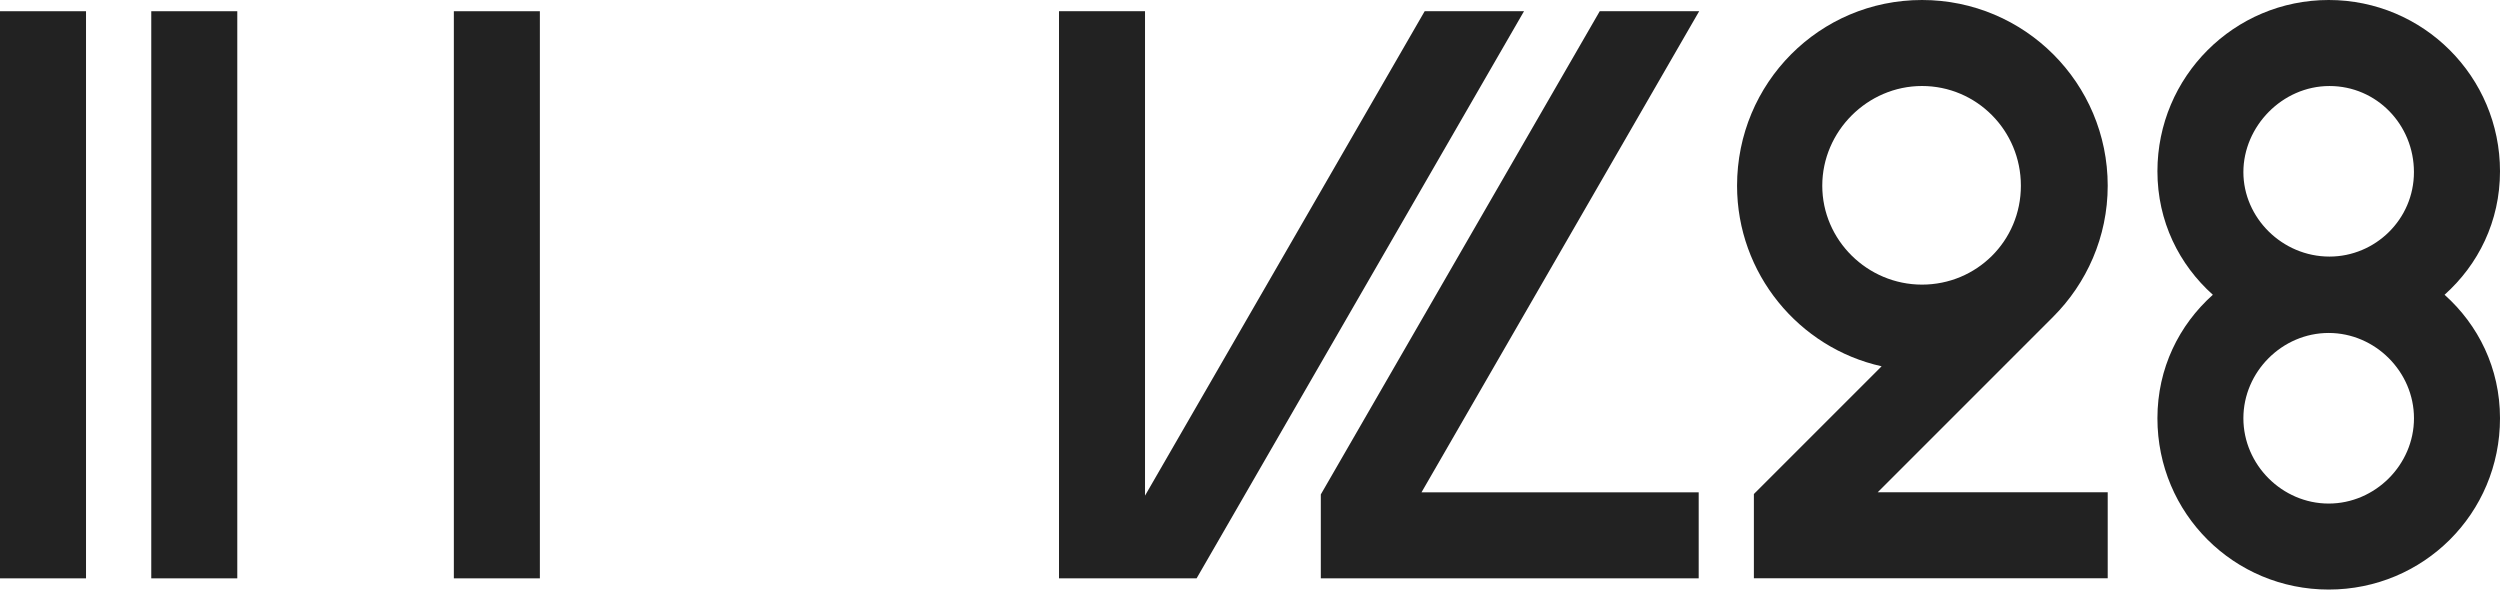
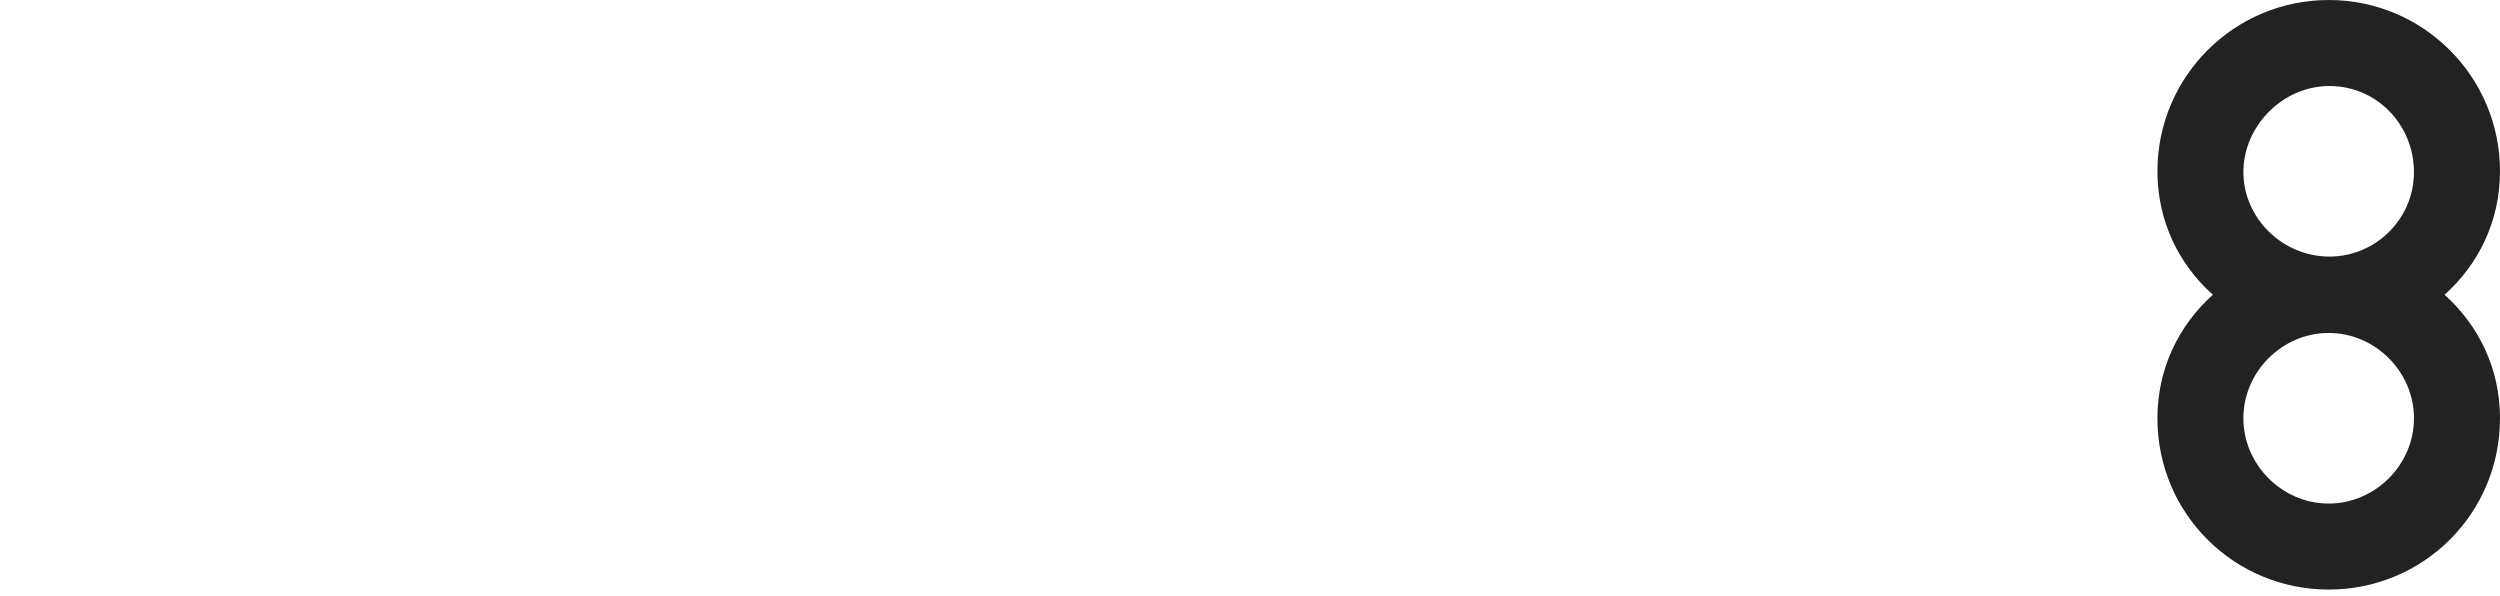
<svg xmlns="http://www.w3.org/2000/svg" width="130" height="31" viewBox="0 0 130 31" fill="none">
-   <path d="M109.601 9.658C109.601 4.32 105.281 0 99.944 0C94.606 0 90.327 4.322 90.327 9.658C90.327 14.22 93.536 18.091 97.844 19.047L91.202 25.688V30.071H109.601V25.598H97.64L106.763 16.475C108.5 14.739 109.601 12.325 109.601 9.655V9.658ZM99.944 14.8C97.107 14.8 94.758 12.49 94.758 9.658C94.758 6.825 97.108 4.472 99.944 4.472C102.779 4.472 105.086 6.779 105.086 9.658C105.086 12.536 102.777 14.8 99.944 14.8Z" fill="#222222" />
  <path d="M127.117 15.328C128.868 13.762 130 11.517 130 8.907C130 3.987 126.013 0 121.093 0C116.173 0 112.186 3.987 112.186 8.907C112.186 11.517 113.318 13.762 115.068 15.328C113.318 16.894 112.186 19.14 112.186 21.75C112.186 26.712 116.174 30.657 121.093 30.657C126.012 30.657 130 26.711 130 21.75C130 19.14 128.868 16.894 127.117 15.328ZM121.091 26.185C118.673 26.185 116.656 24.168 116.656 21.75C116.656 19.331 118.673 17.314 121.091 17.314C123.51 17.314 125.527 19.331 125.527 21.75C125.527 24.168 123.51 26.185 121.091 26.185ZM121.133 13.342C118.672 13.342 116.656 11.324 116.656 8.95C116.656 6.576 118.673 4.473 121.133 4.473C123.592 4.473 125.525 6.489 125.525 8.95C125.525 11.411 123.508 13.342 121.133 13.342Z" fill="#222222" />
-   <path d="M83.186 0.584L68.682 25.711V30.073H88.332V25.601H73.918L88.357 0.584H83.186Z" fill="#222222" />
-   <path d="M74.083 0.584L59.541 25.773V0.584H55.068V30.073H57.058V30.074H62.223L79.248 0.584H74.083Z" fill="#222222" />
-   <path d="M28.073 0.584H23.6V30.074H28.073V0.584Z" fill="#222222" />
-   <path d="M12.339 0.584H7.866V30.074H12.339V0.584Z" fill="#222222" />
-   <path d="M4.473 0.584H0V30.074H4.473V0.584Z" fill="#222222" />
+   <path d="M4.473 0.584H0H4.473V0.584Z" fill="#222222" />
</svg>